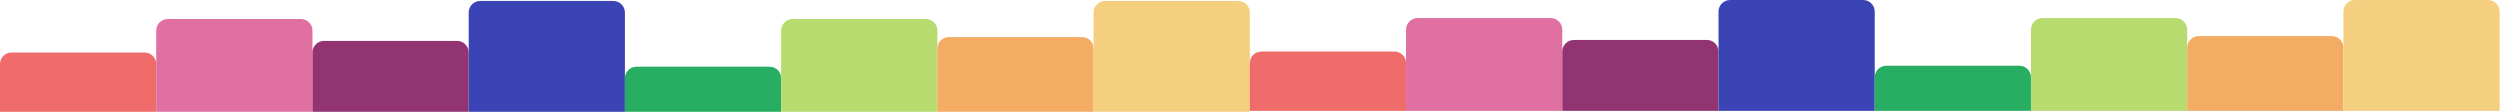
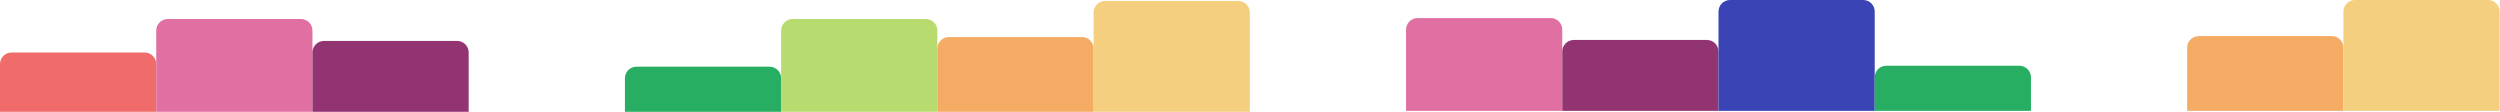
<svg xmlns="http://www.w3.org/2000/svg" width="3242" height="145" viewBox="0 0 3242 145" fill="none">
-   <path d="M0 83.099C0 74.815 6.716 68.099 15 68.099H187.596C195.88 68.099 202.596 74.815 202.596 83.099V144.999H0V83.099Z" fill="#F06C6A" />
+   <path d="M0 83.099C0 74.815 6.716 68.099 15 68.099H187.596C195.88 68.099 202.596 74.815 202.596 83.099V144.999H0Z" fill="#F06C6A" />
  <path d="M202.596 39.634C202.596 31.349 209.311 24.634 217.596 24.634H390.192C398.476 24.634 405.192 31.349 405.192 39.634V144.999H202.596V39.634Z" fill="#E070A2" />
  <path d="M405.191 68.053C405.191 59.769 411.907 53.053 420.191 53.053H592.787C601.072 53.053 607.787 59.769 607.787 68.053V144.999H405.191V68.053Z" fill="#923472" />
-   <path d="M607.788 16.229C607.788 7.945 614.504 1.229 622.788 1.229H795.384C803.668 1.229 810.384 7.945 810.384 16.229V144.999H607.788V16.229Z" fill="#3B44B5" />
  <path d="M810.384 101.489C810.384 93.204 817.1 86.489 825.384 86.489H997.98C1006.26 86.489 1012.98 93.204 1012.98 101.489V145H810.384V101.489Z" fill="#28AE62" />
  <path d="M1012.98 39.634C1012.98 31.349 1019.7 24.634 1027.98 24.634H1200.58C1208.86 24.634 1215.58 31.349 1215.58 39.634V144.999H1012.98V39.634Z" fill="#B7DB6E" />
  <path d="M1215.58 63.038C1215.58 54.753 1222.29 48.038 1230.58 48.038H1403.17C1411.46 48.038 1418.17 54.753 1418.17 63.038V144.999H1215.58V63.038Z" fill="#F4AB63" />
  <path d="M1418.17 16.229C1418.17 7.945 1424.89 1.229 1433.17 1.229H1605.77C1614.05 1.229 1620.77 7.945 1620.77 16.229V144.999H1418.17V16.229Z" fill="#F4CF80" />
-   <path d="M1620.77 81.87C1620.77 73.585 1627.48 66.87 1635.77 66.87H1808.36C1816.65 66.87 1823.36 73.585 1823.36 81.87V143.77H1620.77V81.87Z" fill="#F06C6A" />
  <path d="M1823.36 38.405C1823.36 30.12 1830.08 23.405 1838.36 23.405H2010.96C2019.24 23.405 2025.96 30.12 2025.96 38.405V143.77H1823.36V38.405Z" fill="#E070A2" />
  <path d="M2025.96 66.824C2025.96 58.54 2032.67 51.824 2040.96 51.824H2213.55C2221.84 51.824 2228.55 58.54 2228.55 66.824V143.77H2025.96V66.824Z" fill="#923472" />
  <path d="M2228.56 15C2228.56 6.716 2235.27 0 2243.56 0H2416.15C2424.44 0 2431.15 6.716 2431.15 15V143.77H2228.56V15Z" fill="#3B44B5" />
  <path d="M2431.15 100.26C2431.15 91.975 2437.87 85.26 2446.15 85.26H2618.75C2627.03 85.26 2633.75 91.975 2633.75 100.26V143.771H2431.15V100.26Z" fill="#28AE62" />
-   <path d="M2633.75 38.405C2633.75 30.12 2640.46 23.405 2648.75 23.405H2821.34C2829.63 23.405 2836.34 30.12 2836.34 38.405V143.77H2633.75V38.405Z" fill="#B7DB6E" />
  <path d="M2836.34 61.809C2836.34 53.525 2843.06 46.809 2851.34 46.809H3023.94C3032.22 46.809 3038.94 53.525 3038.94 61.809V143.77H2836.34V61.809Z" fill="#F4AB63" />
  <path d="M3038.94 15C3038.94 6.716 3045.65 0 3053.94 0H3226.53C3234.82 0 3241.53 6.716 3241.53 15V143.77H3038.94V15Z" fill="#F4CF80" />
</svg>